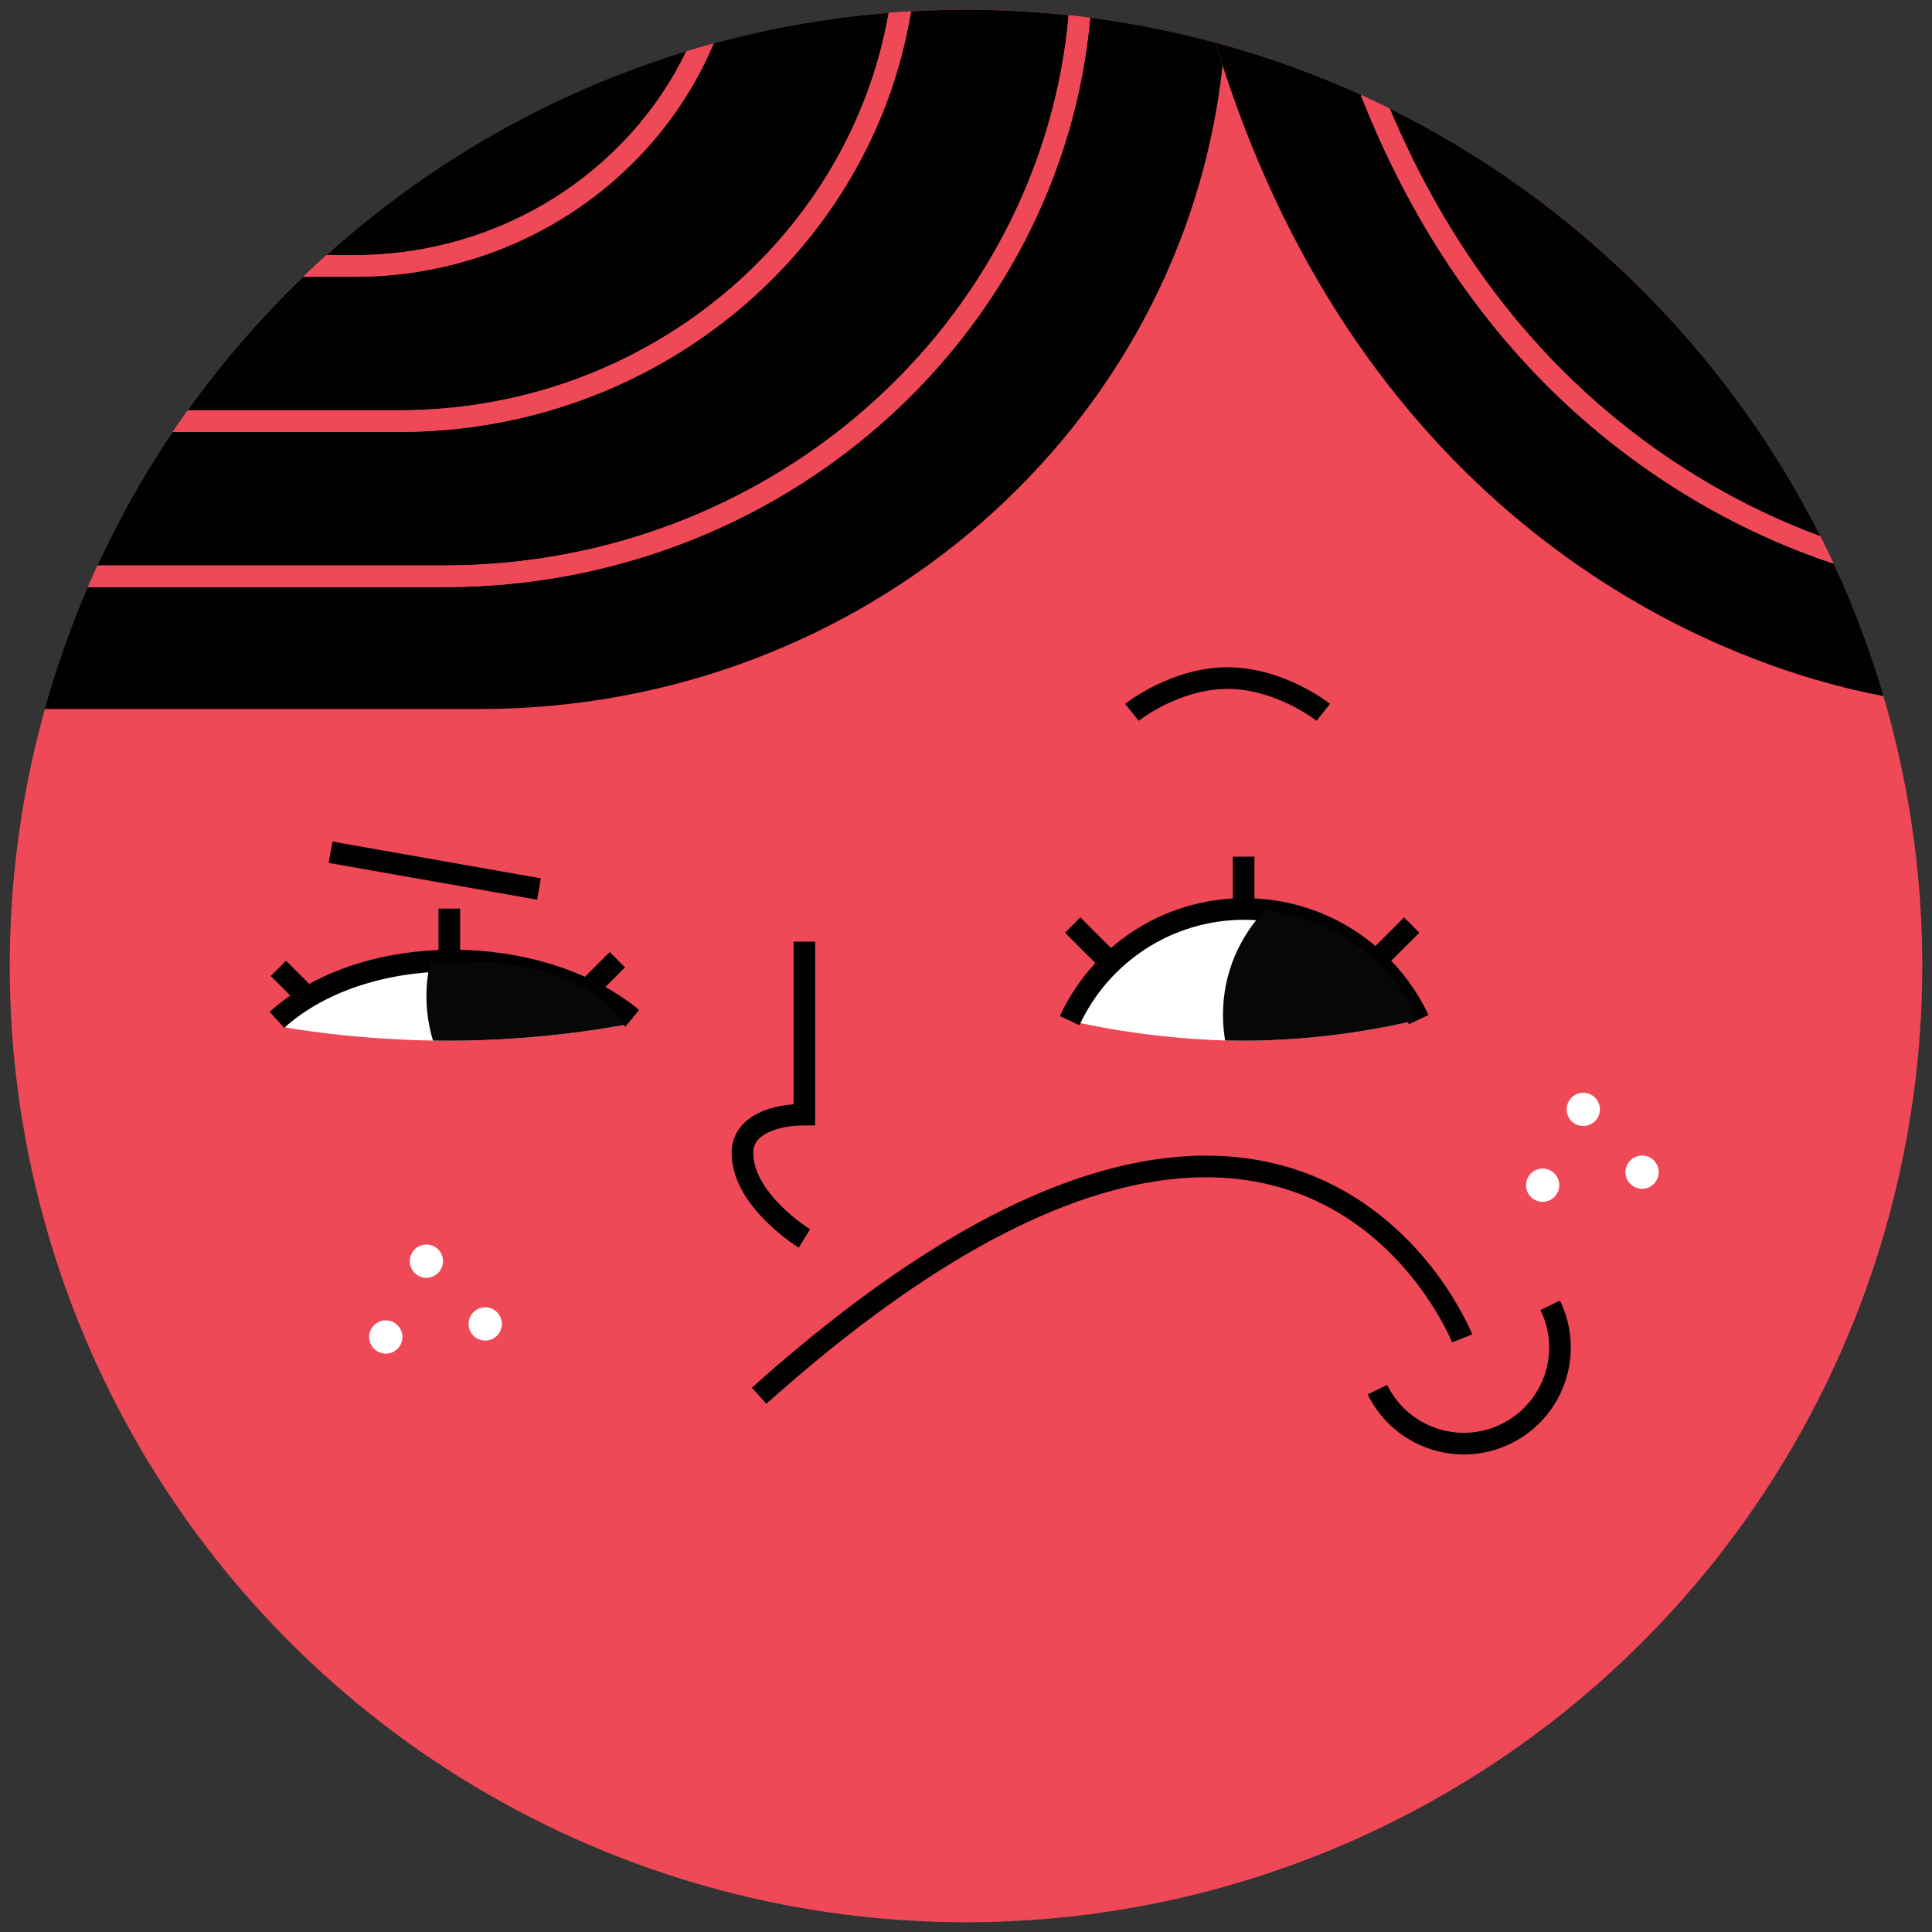
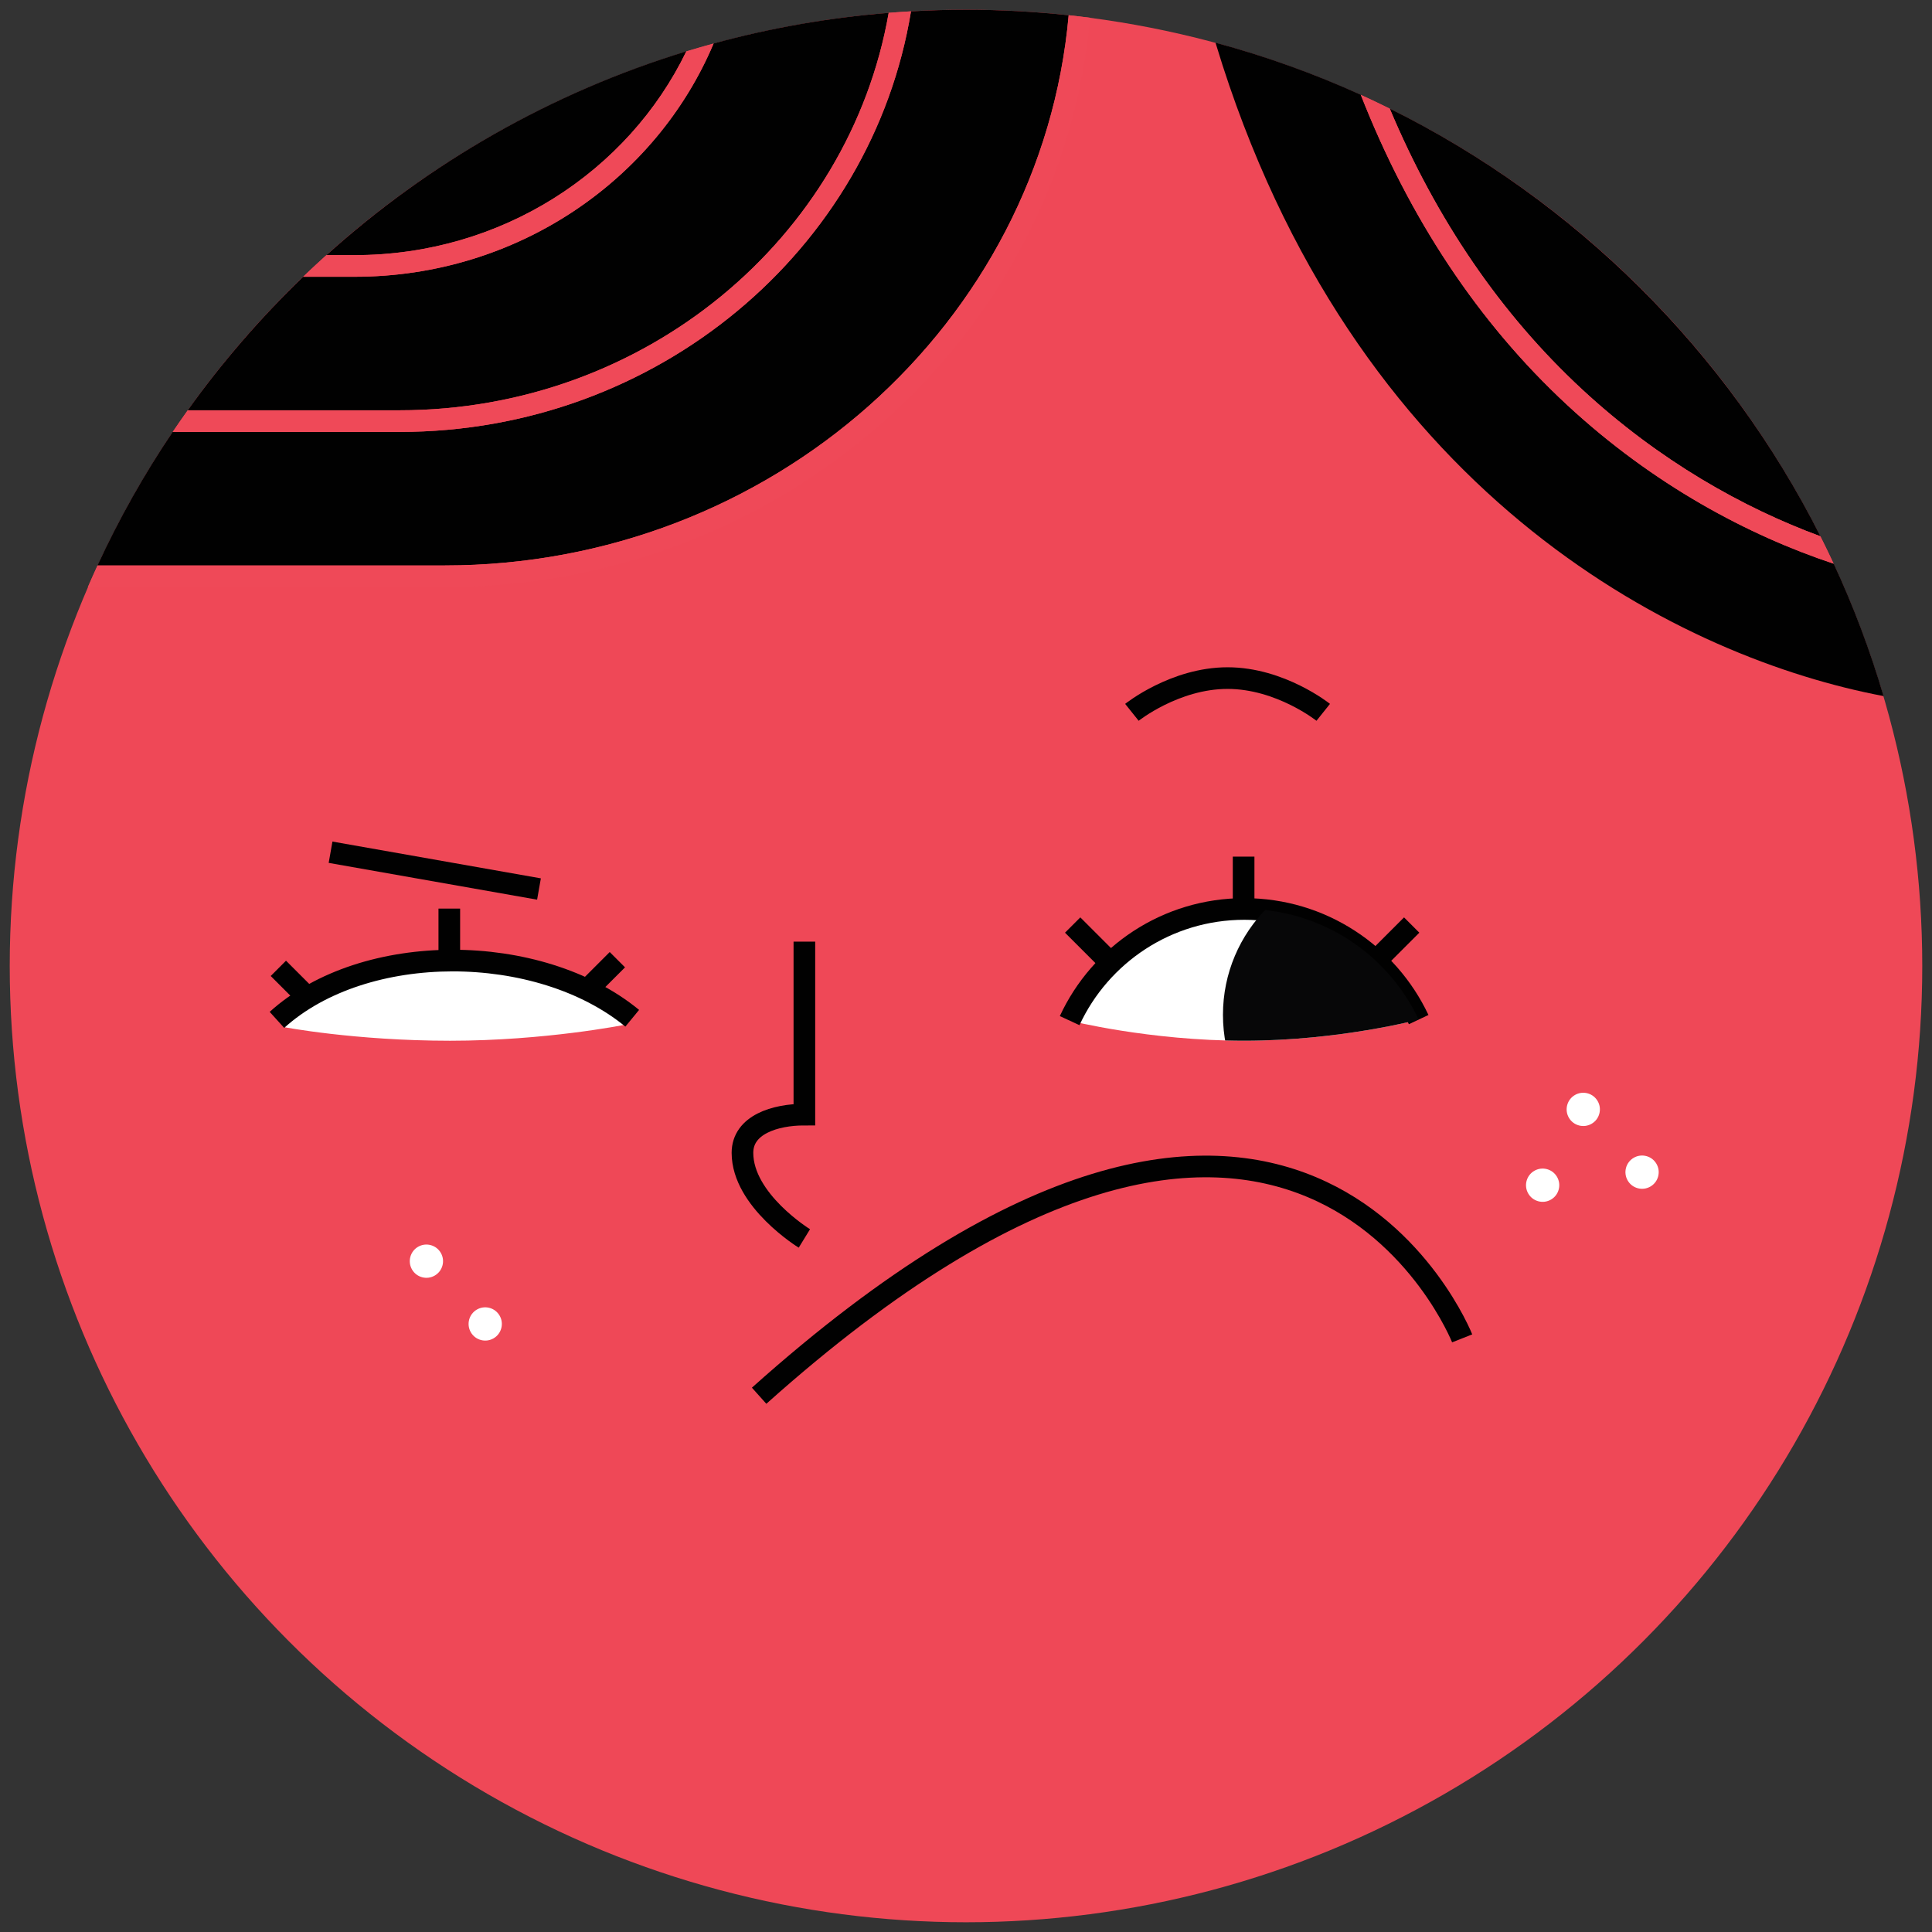
<svg xmlns="http://www.w3.org/2000/svg" xmlns:xlink="http://www.w3.org/1999/xlink" version="1.1" x="0px" y="0px" viewBox="0 0 223.2 223.2" enable-background="new 0 0 223.2 223.2" xml:space="preserve">
  <rect x="0" y="0" width="223.2" height="223.2" fill="#333333" stroke="none" />
  <g id="guide">
</g>
  <g id="head">
    <g id="Jamie">
	</g>
    <g id="Hil">
	</g>
    <g id="Hil_1_">
	</g>
    <circle fill="#EF4857" cx="111.6" cy="111.6" r="110.475" />
    <g id="Jamie__x2014__Hair_2_">
	</g>
    <g id="Hilary__x2014__xA0_Hair_6_">
	</g>
    <g id="Jamie__x2014__Hair_1_">
	</g>
    <g id="Hilary__x2014__xA0_Hair_3_">
	</g>
    <g id="Jamie__x2014__Hair">
	</g>
    <g id="Jamie__x2014__Hair__x26__Beard">
	</g>
    <g id="Jamie__x2014__Hair_5_">
	</g>
    <g id="Jamie__x2014__Hair_7_">
	</g>
    <g id="Jamie__x2014__Hair_6_">
	</g>
    <g id="Jamie__x2014__Hair_4_">
	</g>
    <g id="Jamie__x2014__Hair_3_">
	</g>
    <g id="Hilary__x2014__xA0_Hair_7_">
	</g>
    <g id="Hilary__x2014__xA0_Hair_8_">
	</g>
    <g id="Hilary__x2014__xA0_Hair_2_">
	</g>
    <g id="Hilary__x2014__xA0_Hair_4_">
	</g>
    <g id="Hilary__x2014__xA0_Hair_11_">
	</g>
    <g id="Hilary__x2014__xA0_Hair_5_">
	</g>
    <g id="Hilary__x2014__xA0_Hair_1_">
	</g>
    <g id="Hilary__x2014__xA0_Hair_10_">
      <g>
        <path fill="#010101" d="M102.669,1.486c-6.944,0.555-13.704,1.756-20.226,3.536C75.801,20.806,59.72,31.974,40.972,31.974h-5.945     c-4.903,4.716-9.372,9.879-13.339,15.426h24.471C74.514,47.4,98.113,27.508,102.669,1.486z" />
-         <path fill="#010101" d="M125.946,2.051c-3.336,36.802-35.51,65.776-74.601,65.776H10.144c-1.964,4.545-3.632,9.248-4.978,14.084     H20.52h34.886c44.63,0,81.343-32.584,85.834-74.365c-0.278-0.862-0.55-1.734-0.816-2.614     C135.714,3.662,130.882,2.691,125.946,2.051z" />
        <path fill="#010101" d="M79.292,5.93c-15.609,4.767-29.75,12.896-41.578,23.544h3.259C57.931,29.474,72.579,19.817,79.292,5.93z" />
        <path fill="#010101" d="M123.462,1.76c-3.898-0.416-7.854-0.635-11.862-0.635c-2.134,0-4.252,0.067-6.356,0.186     C100.746,28.805,75.966,49.9,46.158,49.9H19.947c-3.291,4.878-6.196,10.037-8.686,15.427h40.084     C89.157,65.327,120.273,37.32,123.462,1.76z" />
        <path fill="#010101" d="M217.604,80.416c-1.548-5.271-3.479-10.379-5.76-15.291c-9.834-3.268-20.812-9.08-30.799-18.341     c-10.254-9.508-18.242-21.571-23.838-35.833c-5.377-2.44-10.987-4.456-16.782-6.019c0.266,0.88,0.538,1.753,0.816,2.614     C157.588,58.152,194.772,76.111,217.604,80.416z" />
        <path fill="#010101" d="M182.745,44.951c8.934,8.284,18.66,13.726,27.567,17.006c-10.775-21.382-28.291-38.781-49.758-49.411     C165.946,25.367,173.377,36.264,182.745,44.951z" />
        <path fill="#EF4958" d="M181.045,46.784c9.987,9.261,20.965,15.073,30.799,18.341c-0.495-1.065-1.004-2.122-1.532-3.168     c-8.907-3.28-18.634-8.722-27.567-17.006c-9.368-8.687-16.799-19.584-22.19-32.406c-1.107-0.548-2.221-1.083-3.348-1.595     C162.802,25.213,170.791,37.276,181.045,46.784z" />
        <path fill="#EF4958" d="M125.946,2.051c-0.825-0.107-1.654-0.202-2.484-0.291c-3.189,35.56-34.305,63.567-72.117,63.567H11.261     c-0.383,0.828-0.755,1.661-1.118,2.5h41.202C90.436,67.827,122.61,38.854,125.946,2.051z" />
        <path fill="#EF4958" d="M105.244,1.311c-0.861,0.049-1.719,0.106-2.575,0.174C98.113,27.508,74.514,47.4,46.158,47.4H21.687     c-0.59,0.825-1.172,1.658-1.74,2.5h26.211C75.966,49.9,100.746,28.805,105.244,1.311z" />
        <path fill="#EF4958" d="M82.442,5.022c-1.057,0.288-2.107,0.589-3.151,0.908c-6.713,13.887-21.36,23.544-38.32,23.544h-3.259     c-0.909,0.819-1.805,1.652-2.687,2.5h5.945C59.72,31.974,75.801,20.806,82.442,5.022z" />
      </g>
    </g>
    <g id="Hilary__x2014__xA0_Hair_9_">
	</g>
    <g id="Hilary__x2014__xA0_Hair">
	</g>
    <g id="Hilary__x2014__xA0_Hair_12_">
	</g>
  </g>
  <g id="faces__x2F__type">
    <g id="Jamie_Face_2">
	</g>
    <path fill="none" stroke="#010101" stroke-width="2.5" stroke-miterlimit="10" d="M92.928,108.786v19.983   c-3.382,0-7.153,1.165-7.153,4.415c0,5.5,7.153,9.891,7.153,9.891" />
    <g>
      <g>
        <path fill="#FFFFFF" d="M32.752,118.652c3.68-4.733,10.3-7.639,19.247-7.639c8.9,0,16.579,1.705,20.133,7.385     c0,0-9.137,1.836-20.138,1.836S32.752,118.652,32.752,118.652z" />
      </g>
      <path fill="none" stroke="#010101" stroke-width="2.5" stroke-miterlimit="10" d="M39.61,100.626" />
      <path fill="none" stroke="#010101" stroke-width="2.5" stroke-miterlimit="10" d="M62.268,100.626" />
      <g>
        <line fill="none" stroke="#010101" stroke-width="2.5" stroke-miterlimit="10" x1="35.96" y1="115.674" x2="32.158" y2="111.872" />
        <line fill="none" stroke="#010101" stroke-width="2.5" stroke-miterlimit="10" x1="67.523" y1="114.673" x2="71.324" y2="110.871" />
        <line fill="none" stroke="#010101" stroke-width="2.5" stroke-miterlimit="10" x1="51.907" y1="111.228" x2="51.907" y2="104.968" />
      </g>
      <g>
        <path fill="none" stroke="#010101" stroke-width="2.5" stroke-miterlimit="10" d="M31.994,117.825     c10.132-9.171,30.274-9.039,41.046-0.188" />
      </g>
      <g>
        <path fill="#FFFFFF" d="M123.574,117.911c3.529-7.617,11.242-12.9,20.189-12.9c8.9,0,16.579,5.228,20.133,12.78     c0,0-9.137,2.442-20.138,2.442C132.757,120.233,123.574,117.911,123.574,117.911z" />
      </g>
      <path fill="none" stroke="#010101" stroke-width="2.5" stroke-miterlimit="10" d="M131.374,100.626" />
      <path fill="none" stroke="#010101" stroke-width="2.5" stroke-miterlimit="10" d="M154.032,100.626" />
      <g>
        <line fill="none" stroke="#010101" stroke-width="2.5" stroke-miterlimit="10" x1="127.724" y1="110.67" x2="123.922" y2="106.868" />
        <line fill="none" stroke="#010101" stroke-width="2.5" stroke-miterlimit="10" x1="159.287" y1="110.67" x2="163.089" y2="106.868" />
        <line fill="none" stroke="#010101" stroke-width="2.5" stroke-miterlimit="10" x1="143.672" y1="105.223" x2="143.672" y2="98.964" />
      </g>
      <g>
        <path fill="none" stroke="#010101" stroke-width="2.5" stroke-miterlimit="10" d="M123.574,117.911     c3.529-7.617,11.242-12.9,20.189-12.9c8.9,0,16.579,5.228,20.133,12.78" />
      </g>
      <g>
        <defs>
          <path id="SVGID_59_" d="M123.574,117.911c3.529-7.617,11.242-12.9,20.189-12.9c8.9,0,16.579,5.228,20.133,12.78      c0,0-9.137,2.442-20.138,2.442C132.757,120.233,123.574,117.911,123.574,117.911z" />
        </defs>
        <clipPath id="SVGID_2_">
          <use xlink:href="#SVGID_59_" overflow="visible" />
        </clipPath>
        <g clip-path="url(#SVGID_2_)">
          <g>
            <circle fill="#070708" cx="158.775" cy="117.242" r="17.489" />
          </g>
        </g>
      </g>
      <g>
        <defs>
-           <path id="SVGID_61_" d="M32.752,118.652c3.68-4.733,10.3-7.639,19.247-7.639c8.9,0,16.579,1.705,20.133,7.385      c0,0-9.137,1.836-20.138,1.836S32.752,118.652,32.752,118.652z" />
-         </defs>
+           </defs>
        <clipPath id="SVGID_4_">
          <use xlink:href="#SVGID_61_" overflow="visible" />
        </clipPath>
        <g clip-path="url(#SVGID_4_)">
          <g>
            <g>
              <g>
-                 <circle fill="#070708" cx="66.952" cy="115.078" r="17.689" />
-               </g>
+                 </g>
            </g>
          </g>
        </g>
      </g>
    </g>
    <path fill="none" stroke="#010101" stroke-width="2.5" stroke-miterlimit="10" d="M152.87,82.294c0,0-4.948-3.955-11.052-3.955   c-6.104,0-11.051,3.955-11.051,3.955" />
    <line fill="none" stroke="#010101" stroke-width="2.5" stroke-miterlimit="10" x1="38.189" y1="98.456" x2="62.268" y2="102.706" />
    <path fill="none" stroke="#010101" stroke-width="2.5" stroke-miterlimit="10" d="M168.922,154.619c0,0-19.293-48.82-81.222,6.628" />
    <g>
      <g>
        <g>
          <path fill="#FFFFFF" d="M56.307,154.859c-0.501,0.066-1.02-0.073-1.421-0.381c-0.401-0.308-0.669-0.773-0.735-1.274      s0.073-1.02,0.381-1.421c0.308-0.401,0.773-0.669,1.274-0.735s1.019,0.073,1.421,0.381c0.401,0.309,0.669,0.773,0.735,1.274      s-0.073,1.02-0.381,1.421C57.273,154.526,56.808,154.794,56.307,154.859z" />
        </g>
        <g>
-           <path fill="#FFFFFF" d="M44.82,156.366c-0.501,0.066-1.02-0.073-1.421-0.381c-0.401-0.308-0.669-0.773-0.735-1.274      s0.073-1.02,0.381-1.421c0.308-0.401,0.773-0.669,1.274-0.735s1.019,0.073,1.421,0.381c0.401,0.309,0.669,0.773,0.735,1.274      s-0.073,1.02-0.381,1.421C45.786,156.033,45.322,156.301,44.82,156.366z" />
-         </g>
+           </g>
        <g>
          <path fill="#FFFFFF" d="M49.513,147.607c-0.501,0.066-1.02-0.073-1.421-0.381c-0.401-0.308-0.669-0.773-0.735-1.274      c-0.066-0.501,0.073-1.02,0.381-1.421c0.308-0.401,0.773-0.669,1.274-0.735s1.019,0.073,1.421,0.381      c0.401,0.309,0.669,0.773,0.735,1.274s-0.073,1.02-0.381,1.421C50.479,147.273,50.015,147.541,49.513,147.607z" />
        </g>
      </g>
      <g>
        <g>
          <path fill="#FFFFFF" d="M189.956,137.323c-0.501,0.066-1.02-0.073-1.421-0.381c-0.401-0.308-0.669-0.773-0.735-1.274      s0.073-1.02,0.381-1.421c0.308-0.401,0.773-0.669,1.274-0.735s1.019,0.073,1.421,0.381c0.401,0.309,0.669,0.773,0.735,1.274      s-0.073,1.02-0.381,1.421C190.922,136.989,190.458,137.257,189.956,137.323z" />
        </g>
        <g>
          <path fill="#FFFFFF" d="M178.469,138.83c-0.501,0.066-1.02-0.073-1.421-0.381c-0.401-0.308-0.669-0.773-0.735-1.274      s0.073-1.02,0.381-1.421c0.308-0.401,0.773-0.669,1.274-0.735s1.019,0.073,1.421,0.381c0.401,0.309,0.669,0.773,0.735,1.274      s-0.073,1.02-0.381,1.421C179.435,138.497,178.971,138.765,178.469,138.83z" />
        </g>
        <g>
          <path fill="#FFFFFF" d="M183.162,130.071c-0.501,0.066-1.02-0.073-1.421-0.381c-0.401-0.308-0.669-0.773-0.735-1.274      c-0.066-0.501,0.073-1.02,0.381-1.421c0.308-0.401,0.773-0.669,1.274-0.735s1.019,0.073,1.421,0.381      c0.401,0.309,0.669,0.773,0.735,1.274s-0.073,1.02-0.381,1.421C184.128,129.737,183.664,130.005,183.162,130.071z" />
        </g>
      </g>
    </g>
-     <path fill="none" stroke="#010101" stroke-width="2.5" stroke-miterlimit="10" d="M179.09,150.796   c2.693,5.511,0.408,12.161-5.103,14.854c-5.511,2.693-12.161,0.408-14.854-5.103" />
  </g>
  <g id="guide_1_">
</g>
</svg>